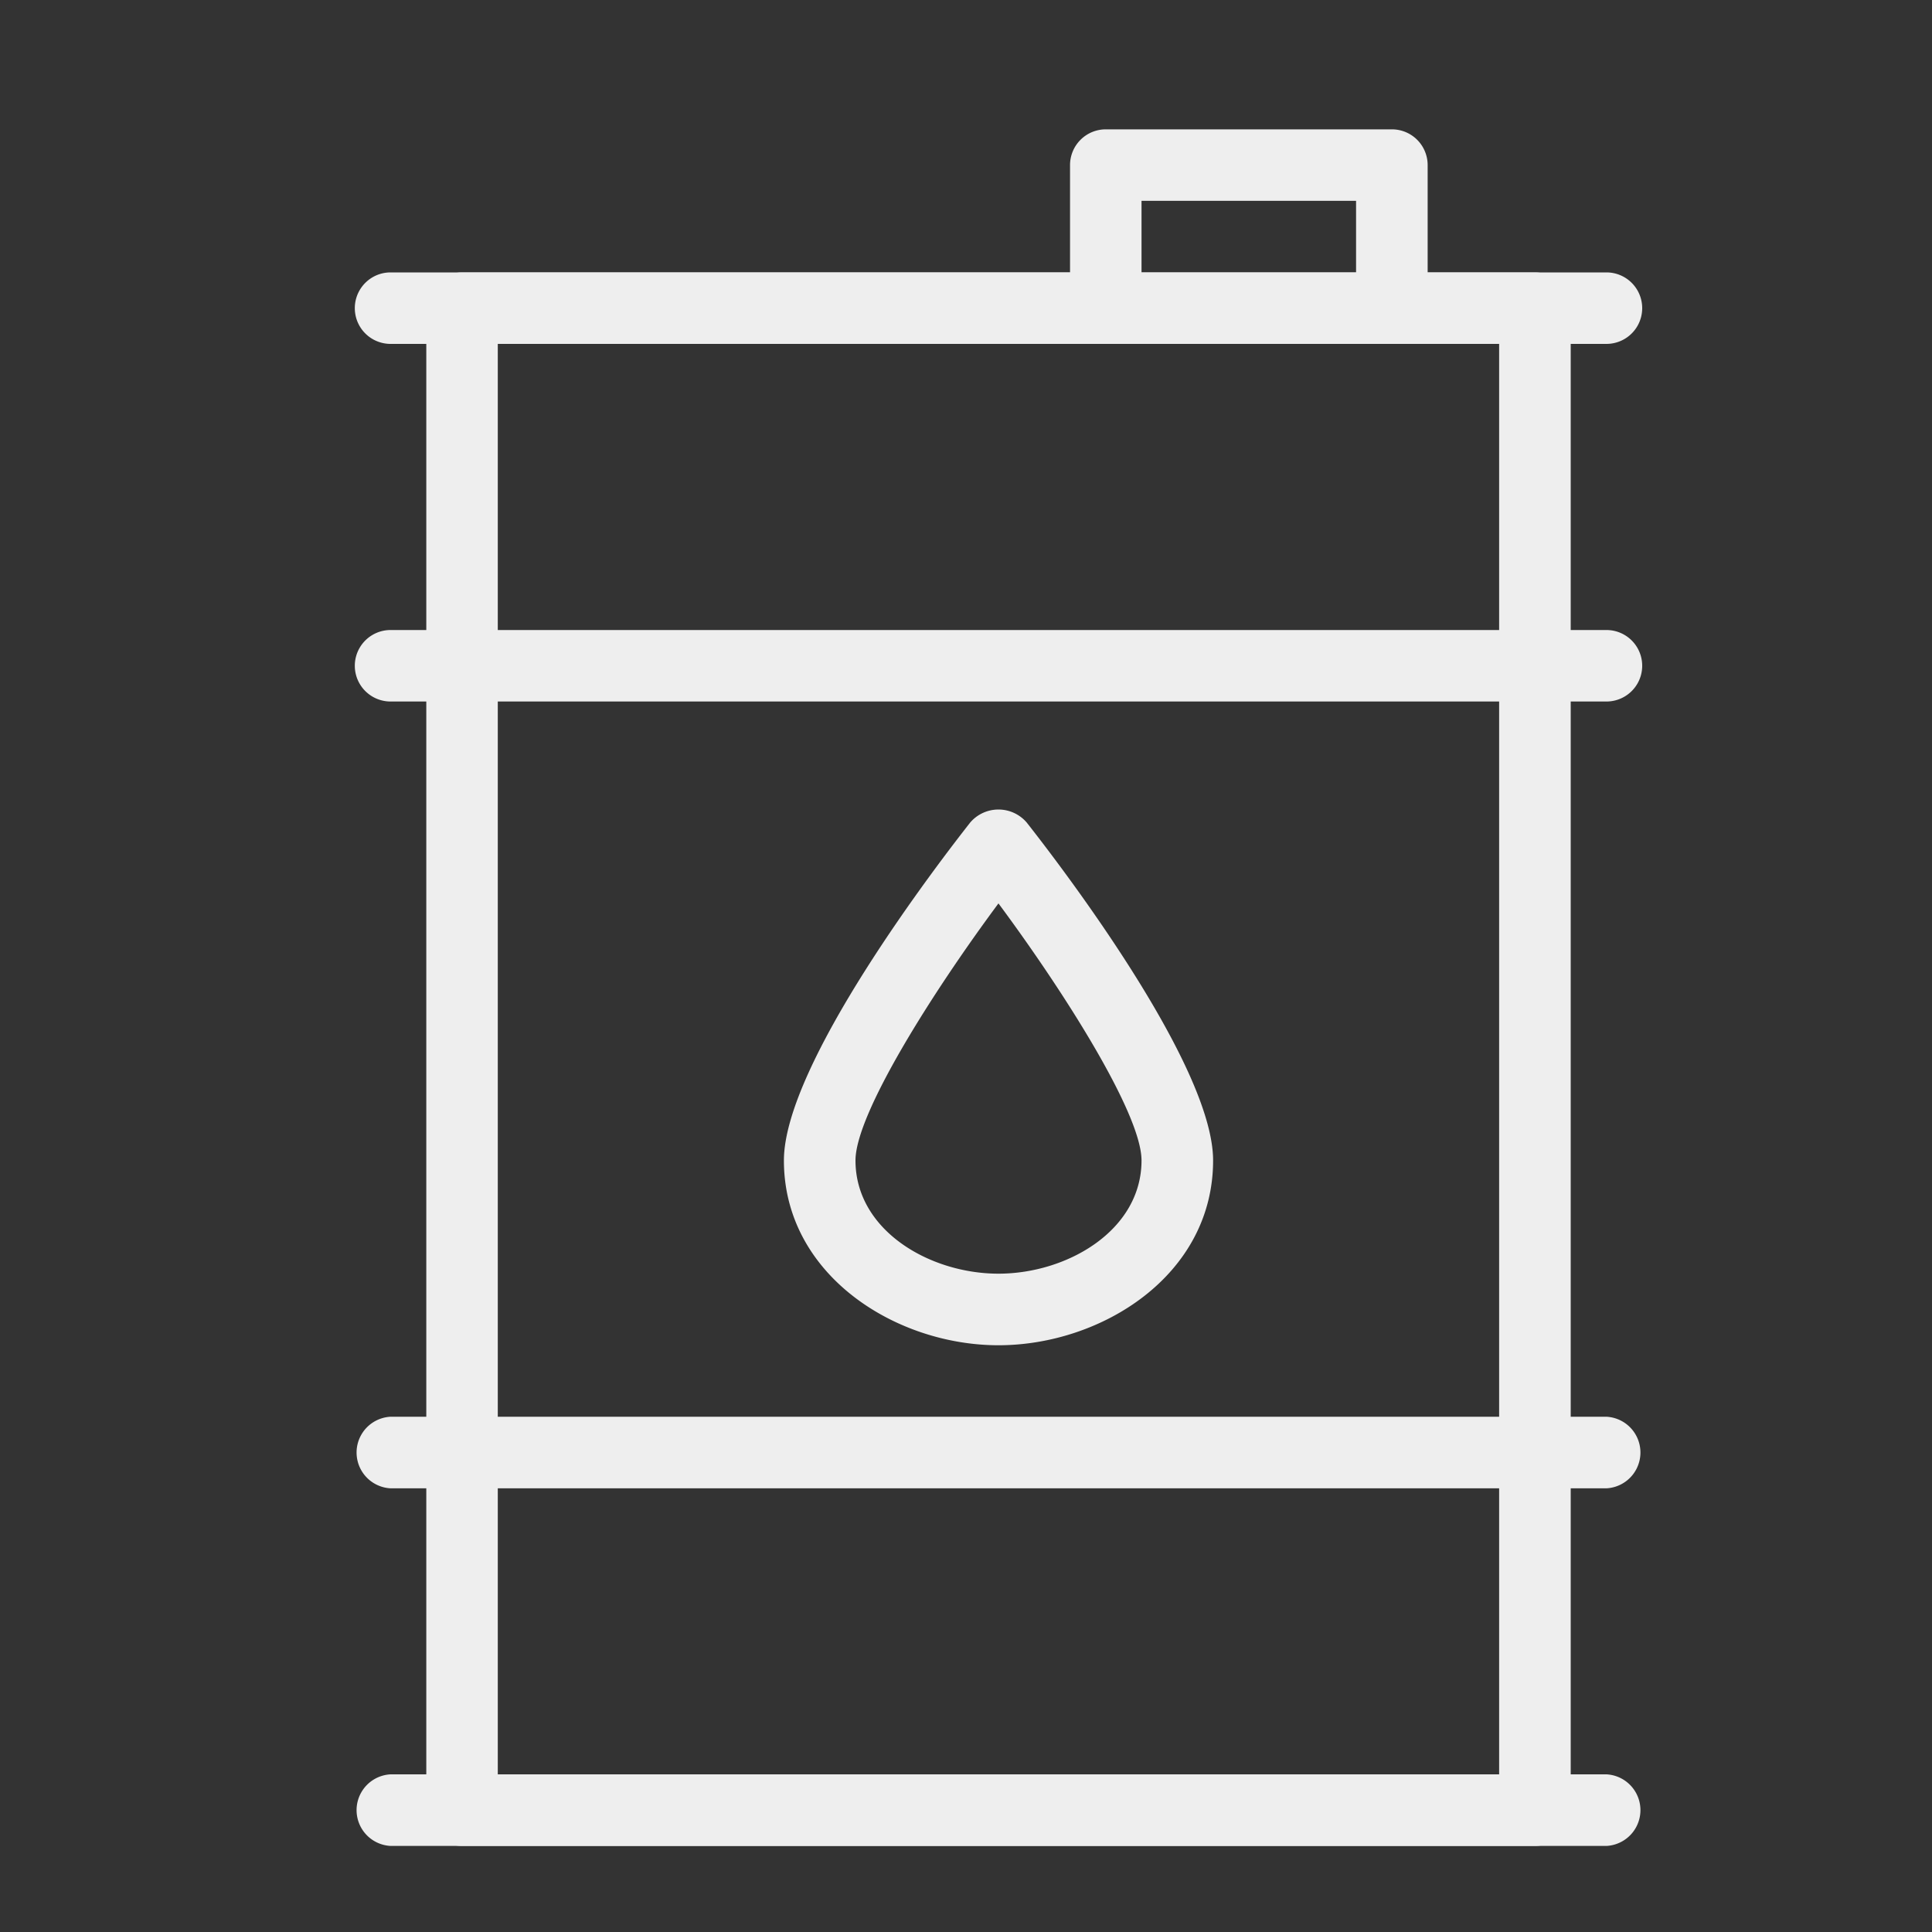
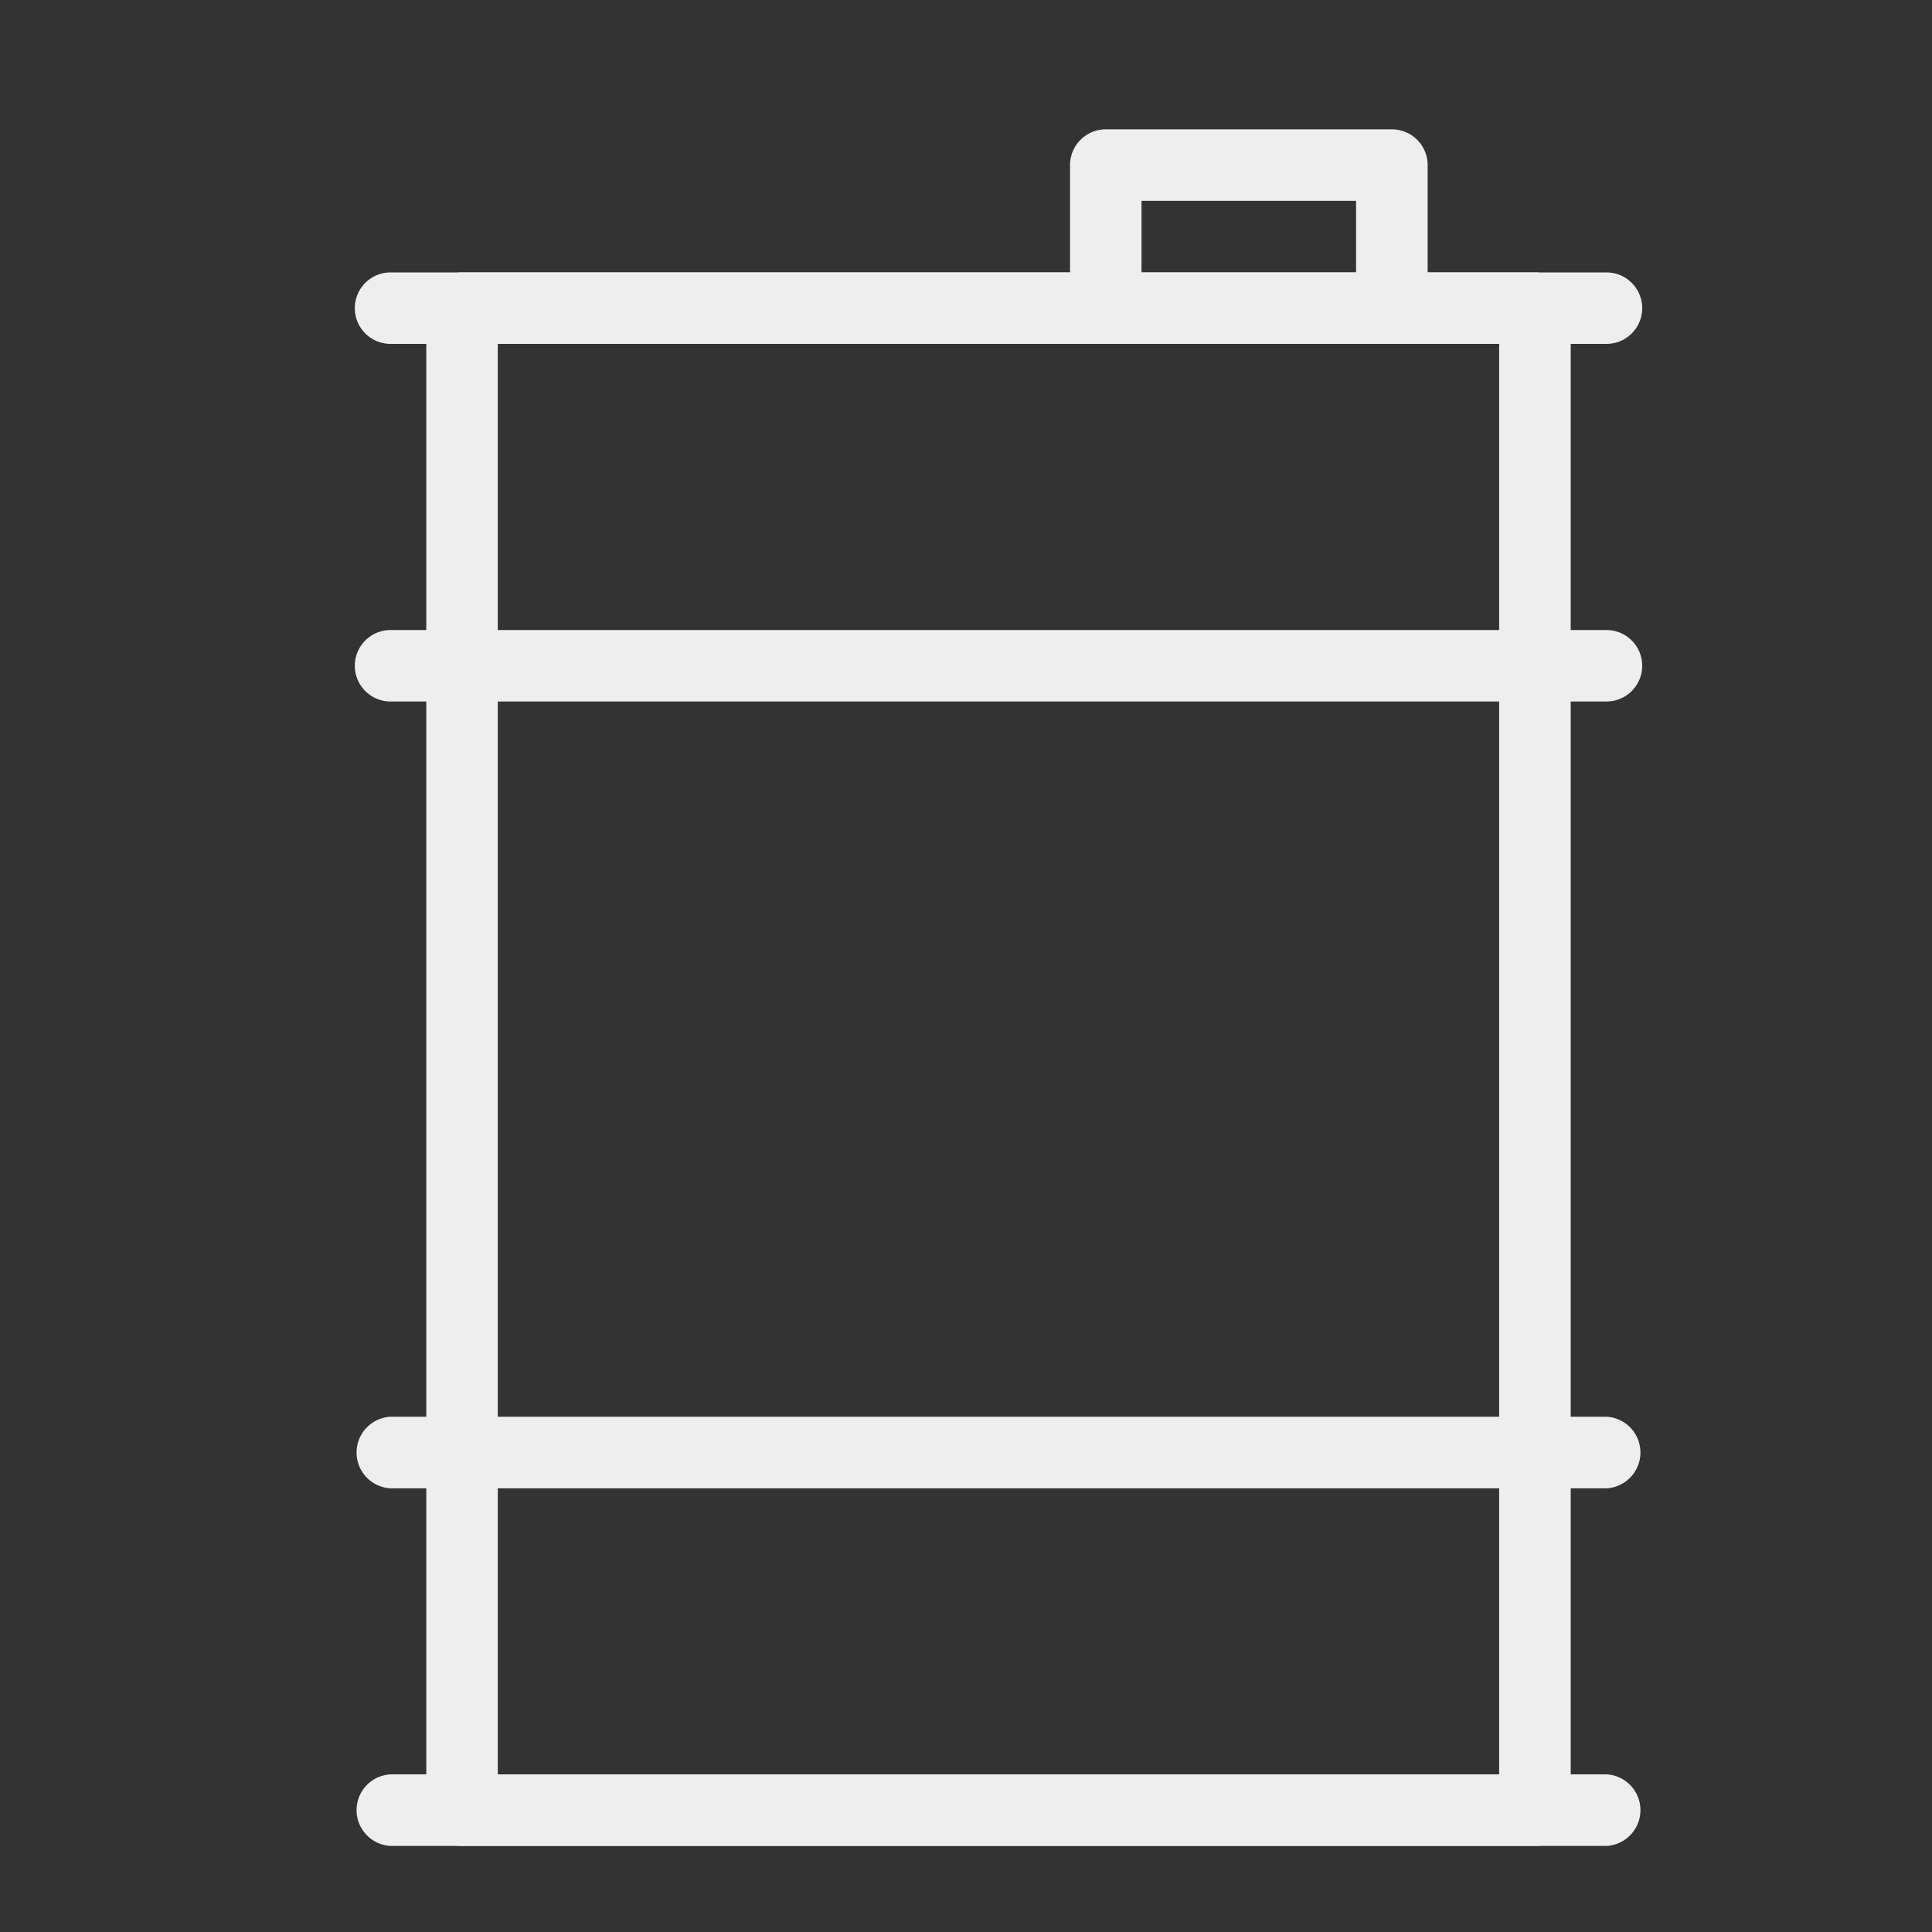
<svg xmlns="http://www.w3.org/2000/svg" id="Layer_1" data-name="Layer 1" viewBox="0 0 200 200">
  <rect x="0" y="0" width="200" height="200" fill="#333333" stroke="none" />
  <defs>
    <style>.cls-1{fill:#eeeeee;}</style>
  </defs>
  <title>Icons</title>
  <path class="cls-1" d="M158.89,191.09H47.83a3.7,3.7,0,0,1-3.7-3.7V31.9a3.7,3.7,0,0,1,3.7-3.7H158.89a3.71,3.71,0,0,1,3.71,3.7V187.39A3.71,3.71,0,0,1,158.89,191.09ZM51.53,183.68H155.19V35.6H51.53Z" />
  <path class="cls-1" d="M144.09,35.6a3.71,3.71,0,0,1-3.71-3.7V20.79H118.17V31.9a3.7,3.7,0,1,1-7.4,0V17.09a3.7,3.7,0,0,1,3.7-3.7h29.62a3.7,3.7,0,0,1,3.7,3.7V31.9A3.7,3.7,0,0,1,144.09,35.6Z" />
  <path class="cls-1" d="M166.3,35.6H40.43a3.7,3.7,0,0,1,0-7.4H166.3a3.7,3.7,0,0,1,0,7.4Z" />
  <path class="cls-1" d="M166.3,191.09H40.43a3.71,3.71,0,0,1,0-7.41H166.3a3.71,3.71,0,0,1,0,7.41Z" />
  <path class="cls-1" d="M166.3,72.62H40.43a3.7,3.7,0,0,1,0-7.4H166.3a3.7,3.7,0,0,1,0,7.4Z" />
  <path class="cls-1" d="M166.3,154.07H40.43a3.71,3.71,0,0,1,0-7.41H166.3a3.71,3.71,0,0,1,0,7.41Z" />
-   <path class="cls-1" d="M103.36,139.26c-10.68,0-22.21-7.31-22.21-19.13,0-10,16.08-30.91,19.3-35a3.85,3.85,0,0,1,5.82,0c3.22,4.09,19.31,25,19.31,35C125.58,132,114.05,139.26,103.36,139.26Zm0-45.74c-6.9,9.3-14.8,21.82-14.8,26.61,0,7.24,7.68,11.72,14.8,11.72s14.81-4.48,14.81-11.72C118.17,115.34,110.26,102.82,103.36,93.52Z" />
</svg>